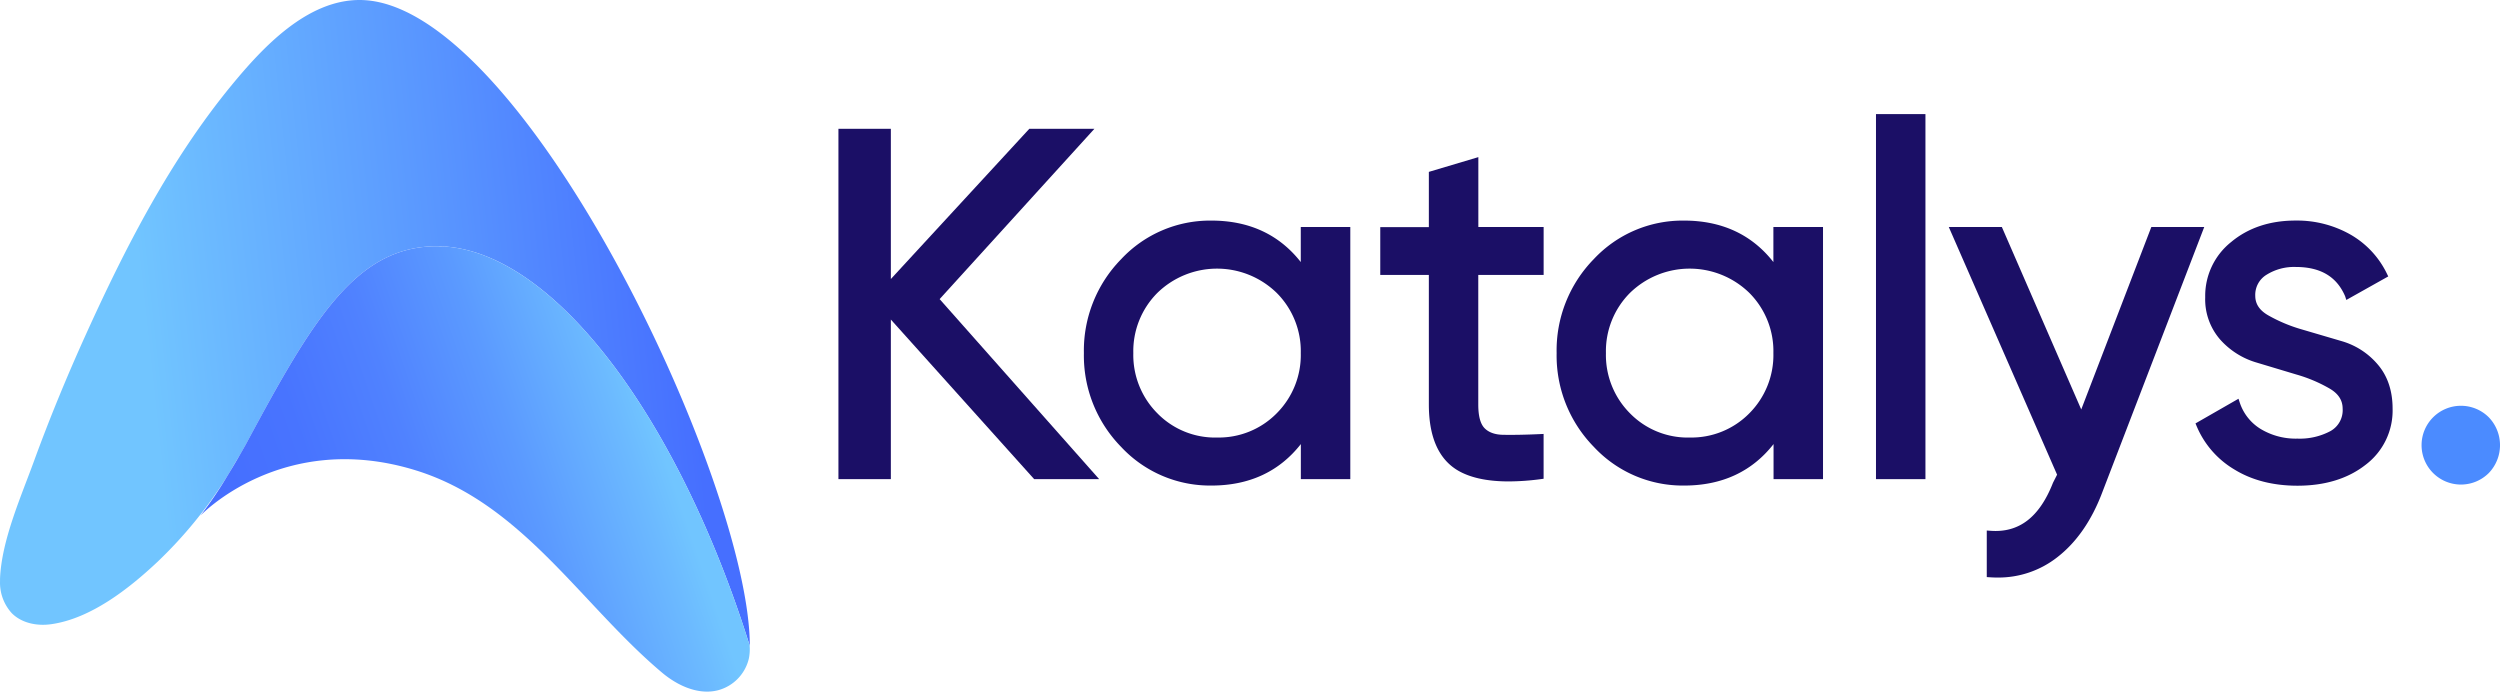
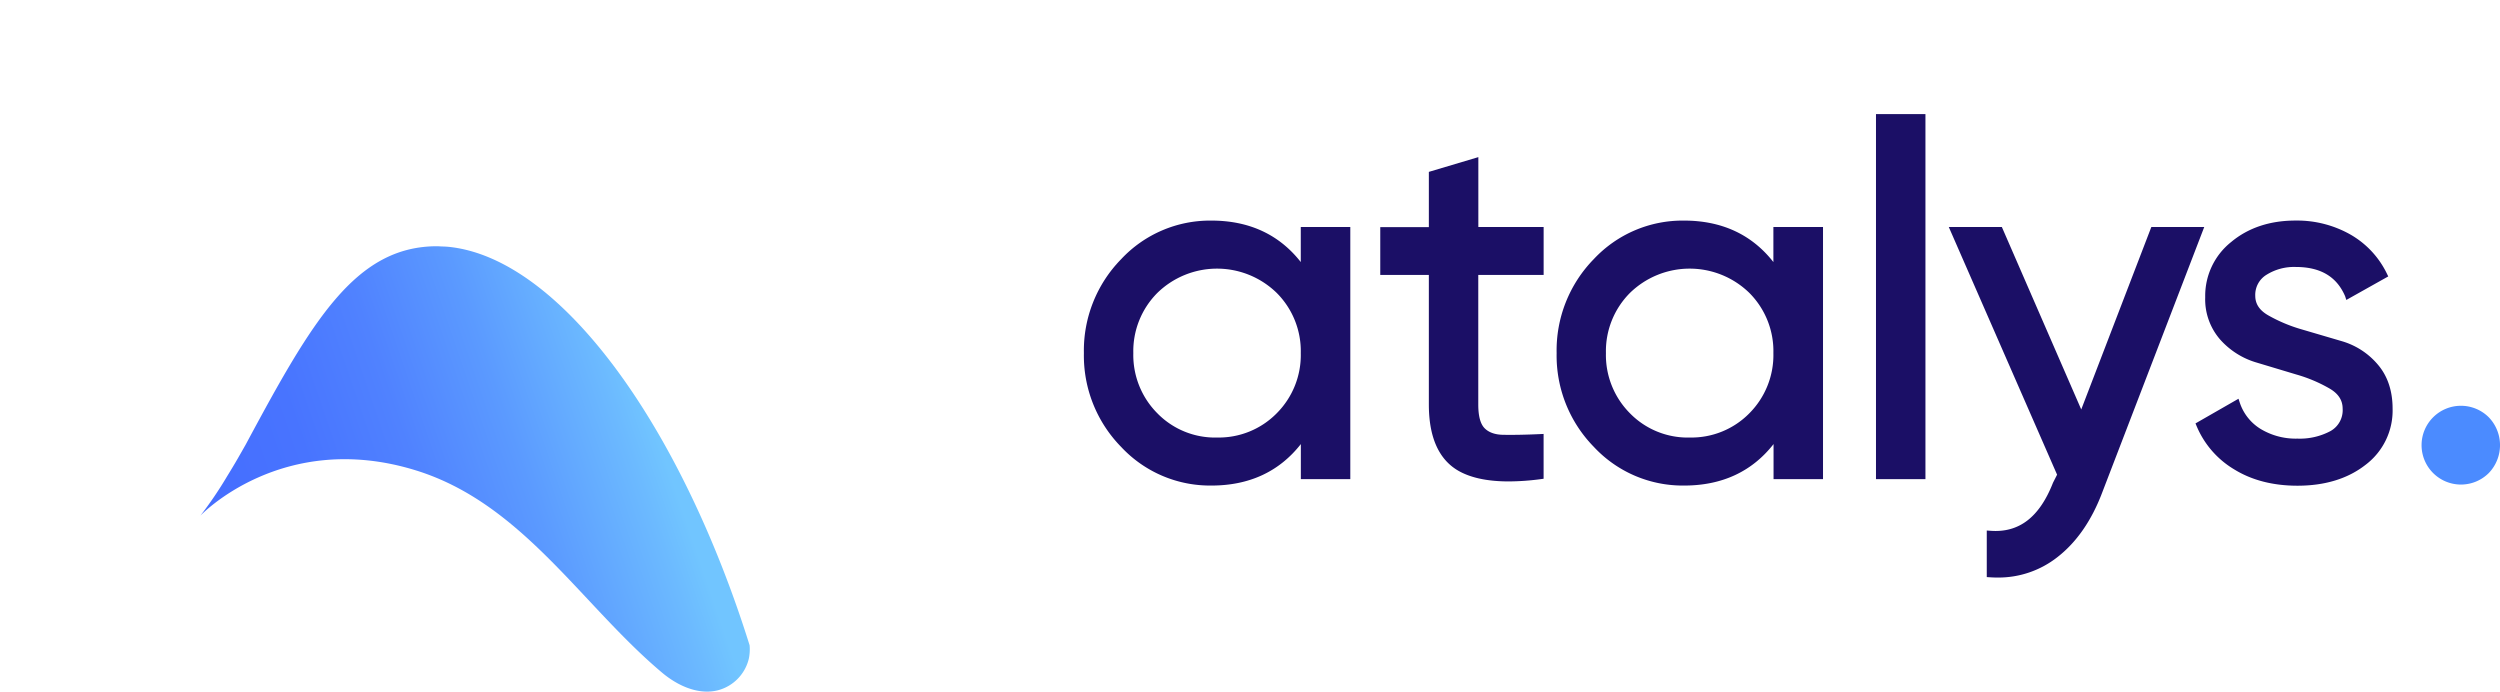
<svg xmlns="http://www.w3.org/2000/svg" viewBox="0 0 769.29 212.83">
  <defs>
    <style>.cls-1{fill:url(#linear-gradient);}.cls-2{fill:#1b0f66;}.cls-3{fill:#4b8bff;}.cls-4{fill:url(#linear-gradient-2);}</style>
    <linearGradient id="linear-gradient" x1="211.03" y1="94.94" x2="27.38" y2="114.77" gradientUnits="userSpaceOnUse">
      <stop offset="0" stop-color="#466fff" />
      <stop offset="0.35" stop-color="#5792ff" />
      <stop offset="0.9" stop-color="#71c5ff" />
    </linearGradient>
    <linearGradient id="linear-gradient-2" x1="80.46" y1="176.38" x2="210.34" y2="131.87" gradientUnits="userSpaceOnUse">
      <stop offset="0" stop-color="#466fff" />
      <stop offset="0.18" stop-color="#4874ff" />
      <stop offset="0.4" stop-color="#5082ff" />
      <stop offset="0.63" stop-color="#5b9aff" />
      <stop offset="0.87" stop-color="#6cbaff" />
      <stop offset="0.94" stop-color="#71c5ff" />
    </linearGradient>
  </defs>
  <g id="Layer_2" data-name="Layer 2">
    <g id="Layer_1-2" data-name="Layer 1">
-       <path class="cls-1" d="M110.64,0C94.43,0,80.84,14.61,71.36,26.11,52.51,49,38.6,76.07,26.42,102.94c-5.78,12.76-11.13,25.72-15.93,38.87-4,11-10,24.44-10.48,36.24,0,.27,0,.55,0,.82a13.92,13.92,0,0,0,3.63,9.83c3.08,3.09,7.83,4,12.15,3.37,12.12-1.72,23.81-10.87,32.48-19a134.3,134.3,0,0,0,21.59-26.45l.65-1.06c.13-.22.26-.44.4-.66C72,143,73,141.33,73.81,140c1.14-2,1.87-3.29,1.87-3.29C96,98.79,109.3,75.83,134.42,75.77c.5,0,1,0,1.51.07s1.24,0,1.86.09c34.37,3.26,71.54,54.56,92.87,122.62,0,.07.05.14.07.21C230.73,148.31,160.51,0,110.64,0Z" />
-       <polygon class="cls-2" points="336.76 39.64 316.73 39.64 274.13 85.86 274.13 39.64 258 39.64 258 147.44 274.13 147.44 274.13 98.33 318.23 147.44 338.23 147.44 289.14 92.04 336.76 39.64" />
      <path class="cls-2" d="M400.27,80.64c-6.64-8.47-15.87-12.76-27.51-12.76A37.42,37.42,0,0,0,345,79.75a40.18,40.18,0,0,0-11.47,28.89A40.15,40.15,0,0,0,345,137.53a37.39,37.39,0,0,0,27.78,11.88c11.64,0,20.87-4.29,27.51-12.76v10.79h15.22V69.85H400.27Zm-25.84,54a24.83,24.83,0,0,1-18.29-7.46,25.4,25.4,0,0,1-7.4-18.53,25.39,25.39,0,0,1,7.4-18.52,26.3,26.3,0,0,1,36.72,0,25.36,25.36,0,0,1,7.41,18.52,25.37,25.37,0,0,1-7.41,18.53A25,25,0,0,1,374.43,134.63Z" />
      <path class="cls-2" d="M454.91,48.35l-15.23,4.54v17H424.73V84.61h14.95V124.5c0,9.7,2.86,16.43,8.49,20,3.84,2.42,9.23,3.64,16.09,3.64a75.5,75.5,0,0,0,9.83-.7l.9-.12V133.53l-1.09.05c-4.39.2-8.13.27-11.11.22-2.71,0-4.72-.74-6-2.08s-1.9-3.78-1.9-7.22V84.61H475V69.85H454.91Z" />
      <path class="cls-2" d="M545.7,80.64c-6.63-8.47-15.87-12.76-27.5-12.76a37.39,37.39,0,0,0-27.78,11.87A40.18,40.18,0,0,0,479,108.64a40.15,40.15,0,0,0,11.47,28.89,37.38,37.38,0,0,0,27.78,11.88c11.63,0,20.87-4.29,27.5-12.76v10.79h15.22V69.85H545.7Zm-25.84,54a24.84,24.84,0,0,1-18.29-7.46,25.4,25.4,0,0,1-7.4-18.53,25.39,25.39,0,0,1,7.4-18.52,26.31,26.31,0,0,1,36.73,0,25.39,25.39,0,0,1,7.4,18.52,25.4,25.4,0,0,1-7.4,18.53A25,25,0,0,1,519.86,134.63Z" />
      <rect class="cls-2" x="577.27" y="35.11" width="15.22" height="112.33" />
      <path class="cls-2" d="M662,69.85,640.43,126,616,69.85H599.67L633,146.07l-1.26,2.48c-4.16,10.62-10.46,15.45-19.25,14.78l-1.13-.08v14.33l1,.06c.77.06,1.54.08,2.3.08a29.36,29.36,0,0,0,18.41-6.26c5.92-4.58,10.58-11.31,13.85-20l31.36-81.61Z" />
      <path class="cls-2" d="M720.66,105l-12.38-3.64A47.18,47.18,0,0,1,697.91,97c-2.65-1.54-3.93-3.49-3.93-6a7.22,7.22,0,0,1,3.45-6.44,16,16,0,0,1,9-2.41c7.66,0,12.63,3,15.2,9L722,92.3l12.9-7.24-.43-.89a27.79,27.79,0,0,0-11.21-12,33.32,33.32,0,0,0-16.91-4.3c-7.87,0-14.52,2.22-19.77,6.59a21.18,21.18,0,0,0-8,17,18.82,18.82,0,0,0,4.65,13.08,24,24,0,0,0,11.08,7l12.38,3.72a45.06,45.06,0,0,1,10.3,4.38c2.61,1.57,3.88,3.57,3.88,6.12a7.36,7.36,0,0,1-3.71,6.87,20.07,20.07,0,0,1-10.2,2.34,20.89,20.89,0,0,1-11.37-3,15,15,0,0,1-6.37-8.06l-.4-1.21-13.23,7.59.35.84a28.16,28.16,0,0,0,11.6,13.33c5.37,3.31,11.91,5,19.42,5,8.46,0,15.51-2.16,20.95-6.42a20.9,20.9,0,0,0,8.33-17.28c0-5.48-1.53-10.06-4.56-13.59A22.82,22.82,0,0,0,720.66,105Z" />
      <path class="cls-3" d="M765.85,128.42h0a12.12,12.12,0,1,0,0,17.13,12.37,12.37,0,0,0,0-17.13Z" />
      <path class="cls-4" d="M137.79,75.93c-.61-.05-1.24-.07-1.86-.09s-1-.07-1.51-.07c-25.12.06-38.4,23-58.74,60.9,0,0-.73,1.3-1.87,3.29q-1.41,2.49-2.91,4.94l-.4.66-.65,1.06a118.93,118.93,0,0,1-8.19,12.06s25.12-26.57,66.11-14c32.85,10.08,51,41.3,75.92,62.27,3.73,3.14,8.42,5.63,13.19,5.85a13.59,13.59,0,0,0,4-.38,13.24,13.24,0,0,0,9.54-9.71,14,14,0,0,0,.24-4.17C209.33,130.49,172.16,79.19,137.79,75.93Z" />
    </g>
  </g>
</svg>